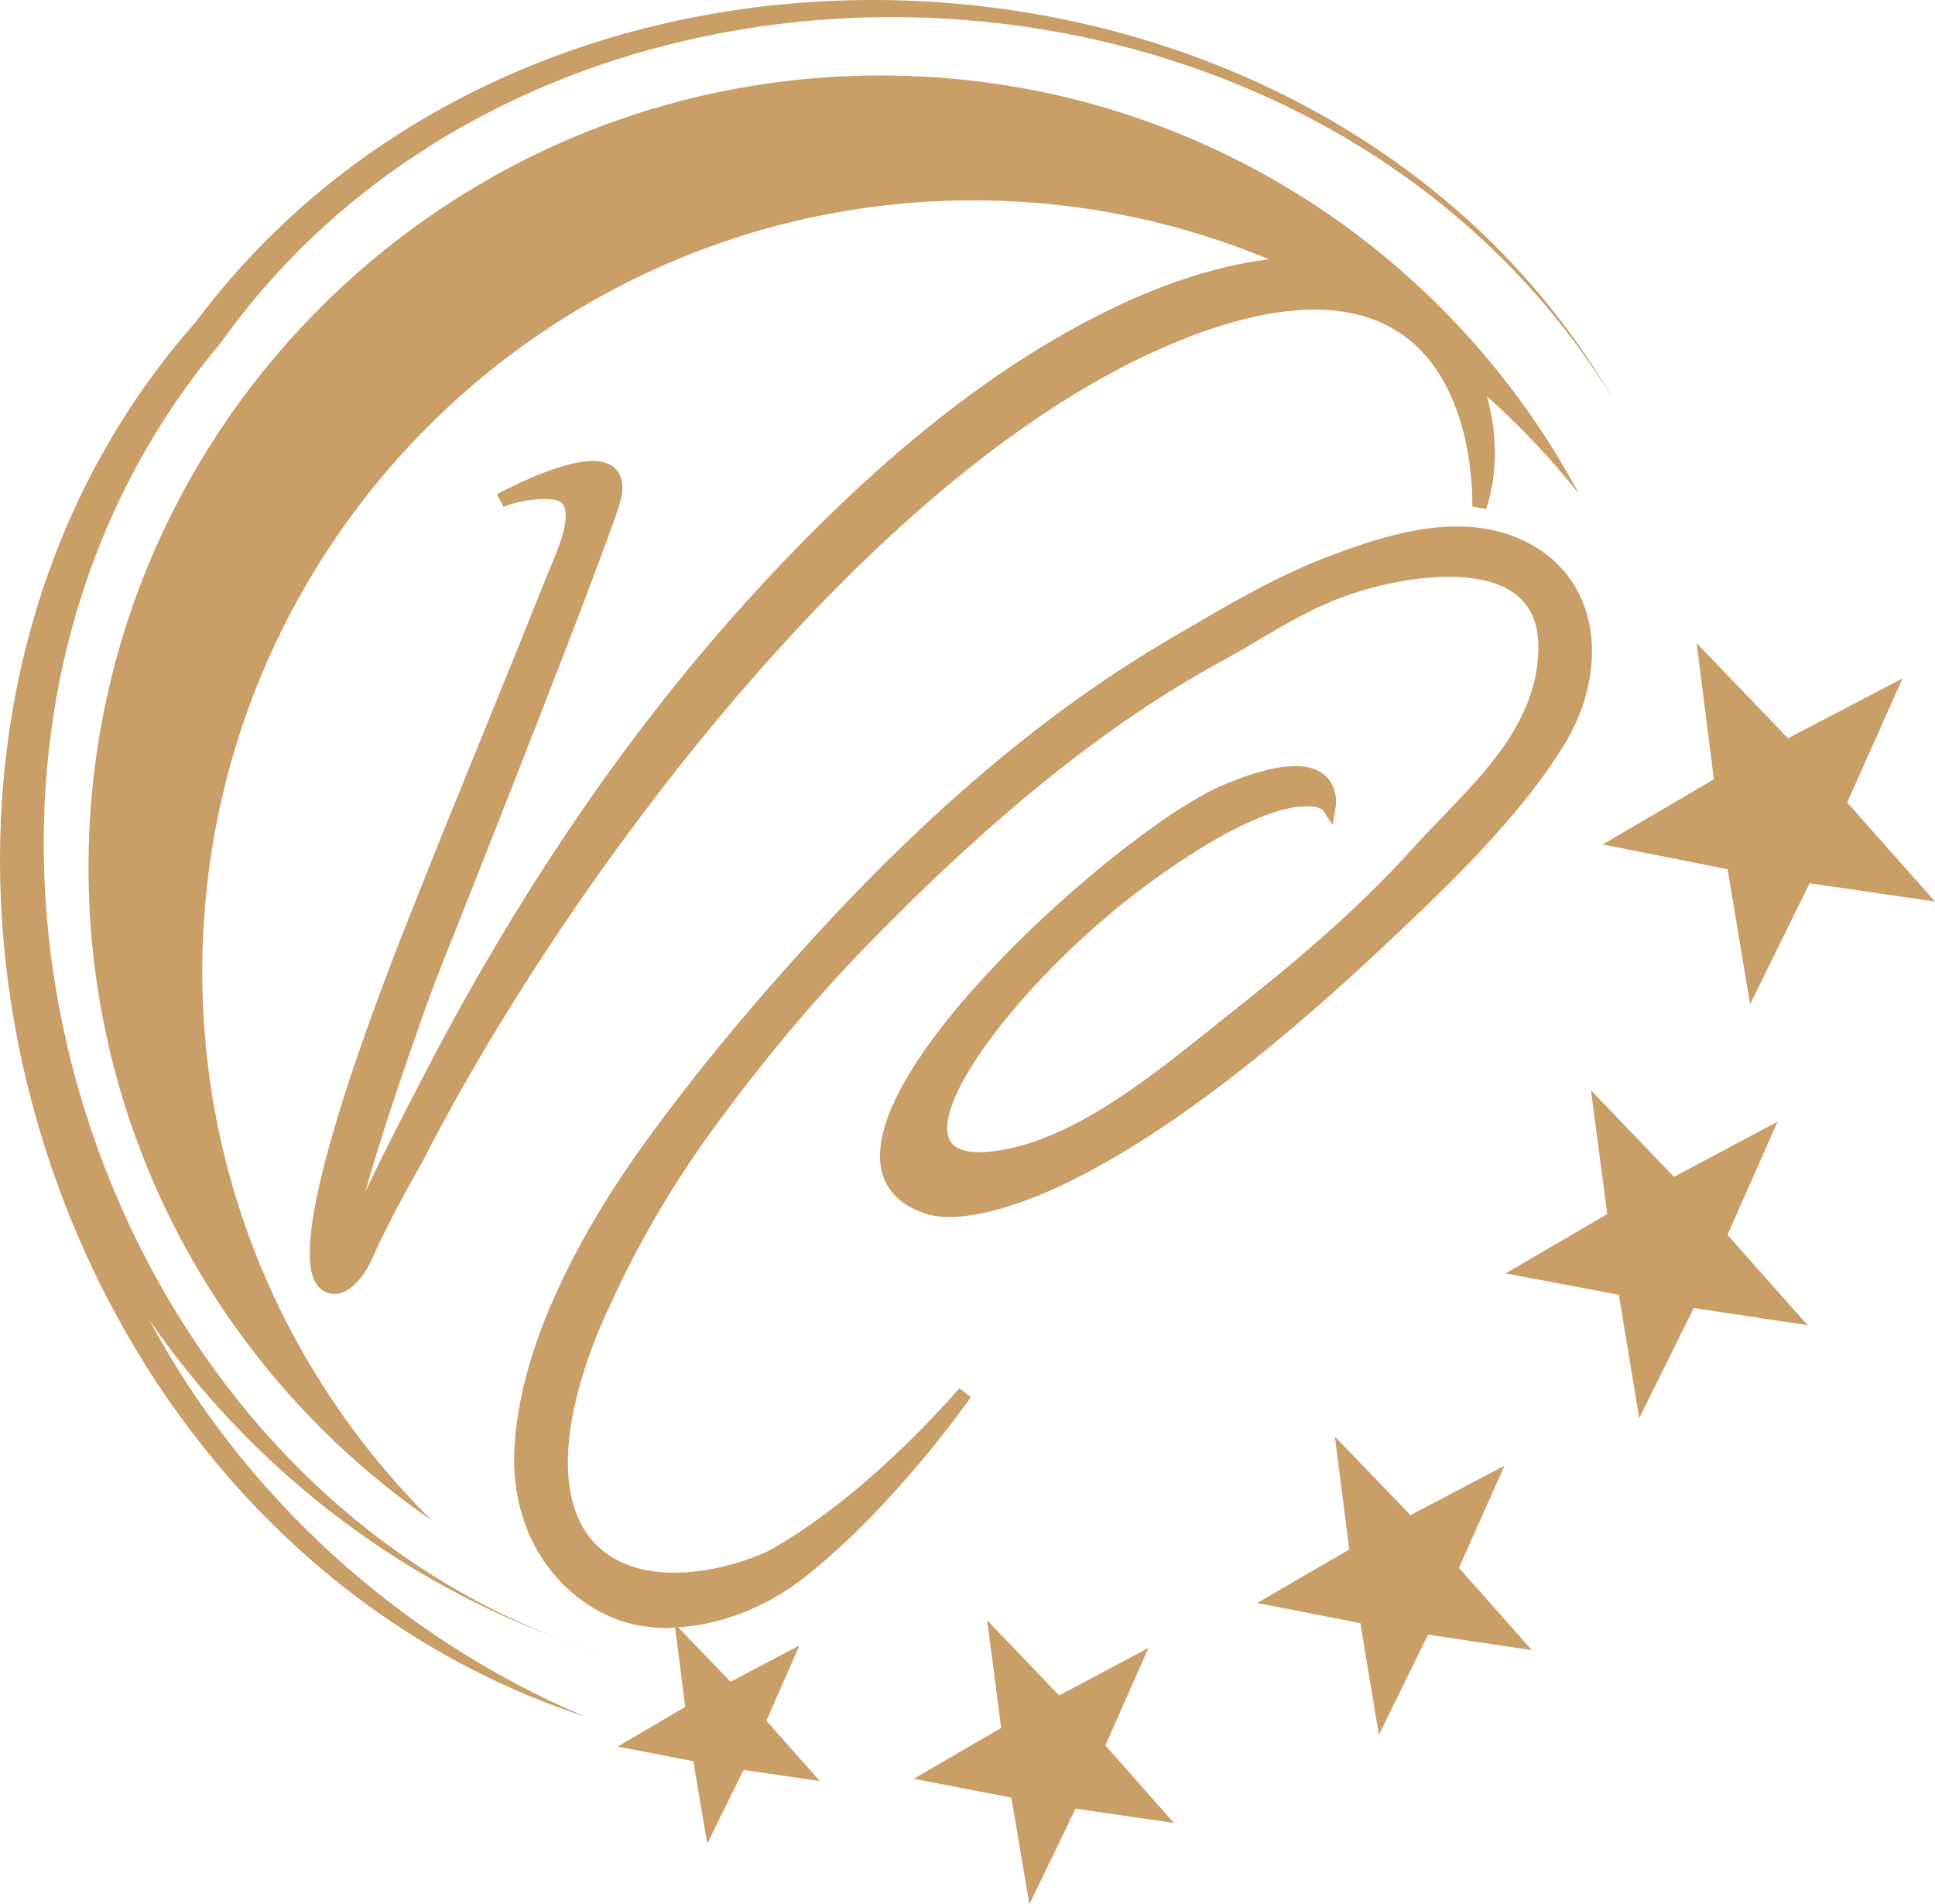
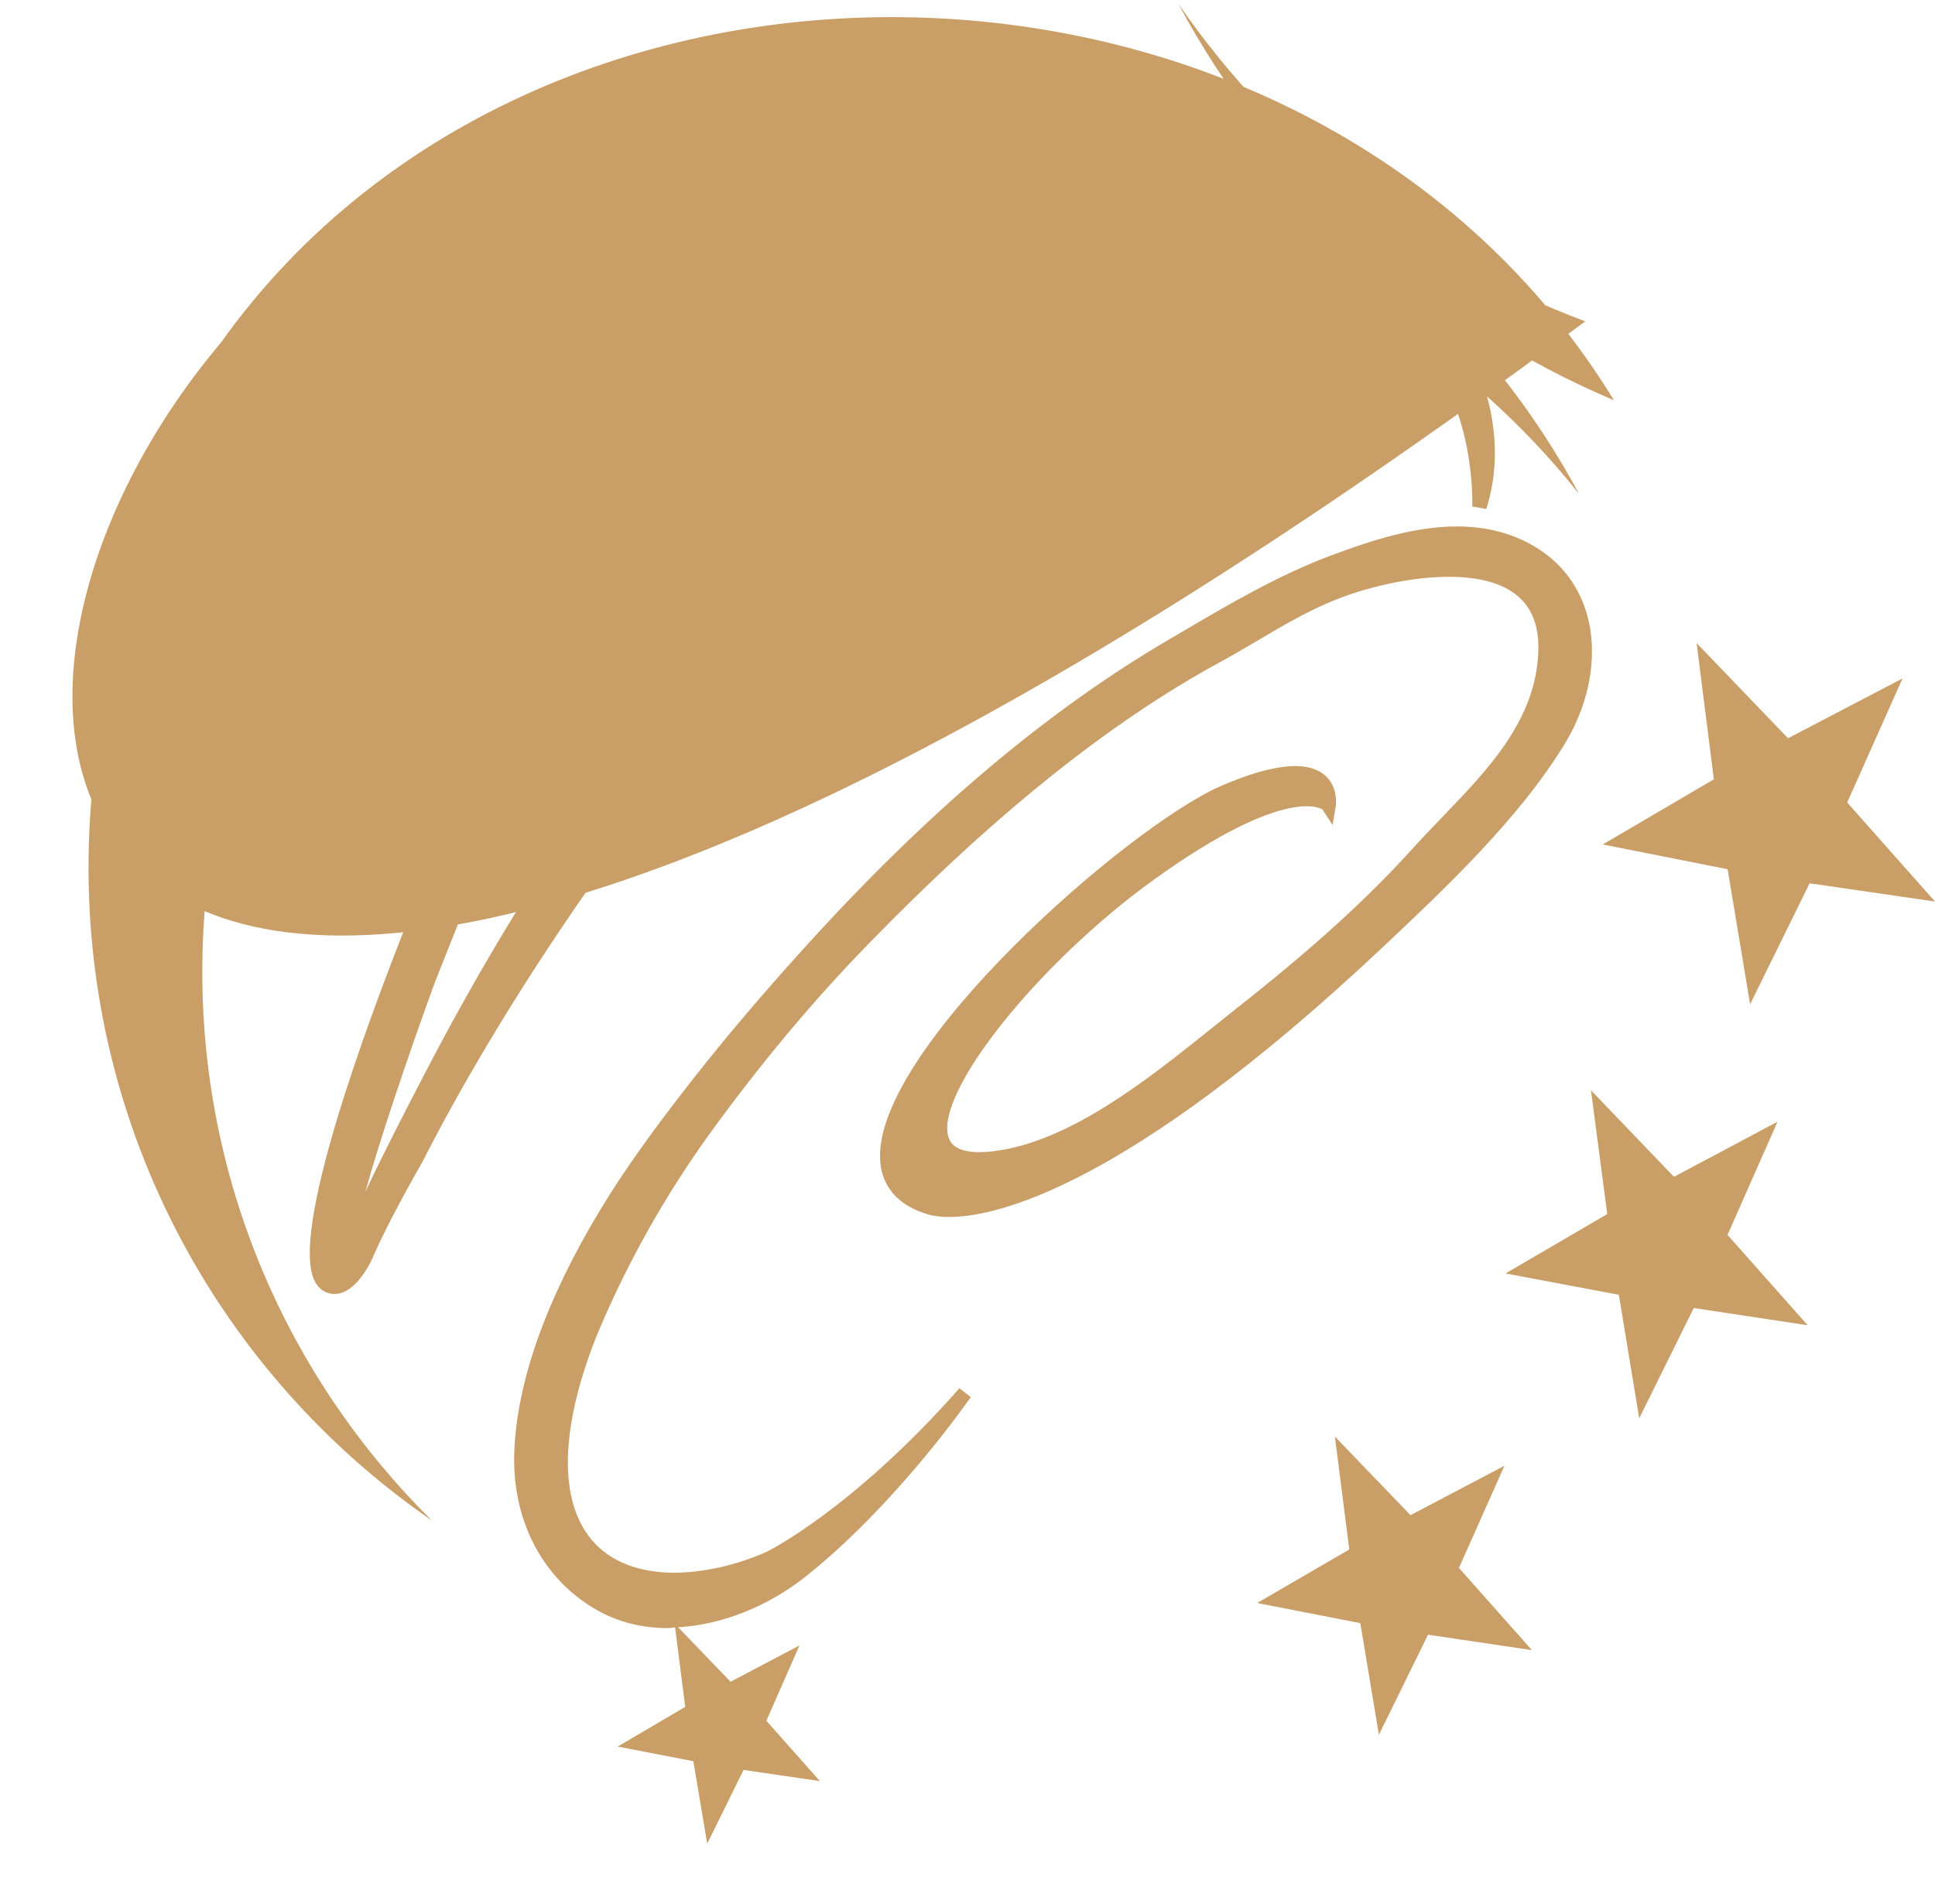
<svg xmlns="http://www.w3.org/2000/svg" id="Laag_2" viewBox="0 0 500 492.06">
  <defs>
    <style>.cls-1{fill:#ca9e67;}</style>
  </defs>
  <g id="Laag_1-2">
    <g>
      <polygon class="cls-1" points="389.04 329.06 418.31 334.58 423.57 366.49 437.66 338 467.1 342.45 446.39 319.1 459.31 289.85 432.55 304.1 411.1 281.73 415.31 313.72 389.04 329.06" />
      <polygon class="cls-1" points="348.65 400.39 324.85 414.22 351.51 419.43 356.3 448.28 369 422.41 395.84 426.4 376.99 405.16 388.74 378.76 364.47 391.52 344.93 371.21 348.65 400.39" />
-       <polygon class="cls-1" points="258.7 446.5 236.11 459.64 261.32 464.51 266 492.06 277.92 467.37 303.35 471.05 285.63 451.03 296.78 425.82 273.68 438.1 255.08 418.69 258.7 446.5" />
      <path class="cls-1" d="M177.07,441.06l-17.46,10.26,19.55,3.78,3.58,21.31,9.39-19.05,19.73,2.88-13.83-15.59,8.55-19.46-17.81,9.38-13.54-14.08c11.11-.64,22.9-5.19,32.82-13,23.69-18.8,42.6-46.19,42.8-46.47l-2.94-2.29c-27.68,31.37-49.57,42.13-49.73,42.22-7.68,3.46-16.43,5.44-24,5.44-7.16,0-16.9-1.8-22.69-10.36-10.43-15.46-1.11-41.87,3.38-52.52,7.51-17.67,17-34.53,28.21-50.13,12.93-17.91,26.71-34.45,40.99-49.13,32.64-33.58,62.45-57.51,91.14-73.13,3.26-1.77,6.42-3.64,9.54-5.48,7.75-4.58,15.07-8.9,23.61-11.88,3.16-1.11,14.37-4.71,26-4.71,8.65,0,14.98,1.97,18.81,5.9,3.01,3.06,4.46,7.4,4.34,12.91-.38,17.89-12.77,30.75-24.76,43.21-2.59,2.69-5.15,5.35-7.57,8.02-15.02,16.69-32.24,30.92-47.11,42.63l-5.32,4.26c-16.22,12.98-36.4,29.15-56.11,31.51-1.29,.15-2.49,.23-3.58,.23-6.71,0-7.65-2.91-7.96-3.85-3.67-11.41,23.13-45.01,53.09-66.58,34.62-24.92,43.54-18.1,43.54-18.1l2.61,3.98,.8-4.69c.03-.16,.68-4.17-1.91-7.25-4.14-4.89-13.48-4.32-27.76,1.88-24.15,10.54-89.64,68.05-88.05,96.59,.25,4.75,2.56,11.06,11.97,13.97,.21,.08,2.09,.8,5.92,.8,11.41,0,45.15-6.8,112.03-69.75,15.78-14.86,35.44-33.34,47.21-52.87,6.66-11.11,8.58-23.96,5.13-34.39-2.81-8.49-8.95-14.91-17.79-18.56-4.63-1.91-9.8-2.87-15.41-2.87-10.94,0-22,3.57-32.35,7.43-13.78,5.14-26.73,12.76-39.24,20.14l-2.51,1.46c-31.58,18.47-62.22,44.29-93.67,78.91-12.76,14.02-23.77,27.12-33.66,40.04-5.85,7.64-13.42,17.79-19.99,28.69-13.94,23.12-21.4,44.07-22.16,62.27-.73,17.75,7.28,33.13,21.44,41.13,5.43,3.06,11.58,4.61,18.29,4.61,.6,0,1.22-.15,1.81-.18l2.62,20.49Z" />
      <path class="cls-1" d="M254.06,51.79c26.15,.33,51.04,5.74,73.81,15.19-15.11,1.87-29.39,7.56-37.35,11.24-32.44,15.01-64.66,40.58-98.46,78.14-30.46,33.84-58.1,74.47-82.16,120.79-5.21,10.03-10.59,20.37-15.49,30.81,3.46-12.61,10.67-34.12,17.94-54.07,.41-1.03,40.76-102.31,47.5-122.83,1.37-4.13,1.28-7.17-.24-9.27-1.27-1.77-3.45-2.67-6.44-2.67-9.01,0-24.17,8.28-24.8,8.62l1.77,3.27c1.56-.84,6.46-2.08,10.52-2.08,3.1,0,4.15,.69,4.45,1,2.98,2.94-1.06,12.4-2.79,16.43l-.8,1.88c-5.57,14.04-11.27,28.03-16.95,42-6.2,15.19-12.38,30.38-18.4,45.65l-.36,.89c-11.8,29.64-30.67,81.3-24.59,94.07,.8,1.68,1.99,2.79,3.57,3.27,.53,.16,1.07,.25,1.63,.25,5.61,0,9.45-8.4,9.87-9.37,4.05-9.49,12.7-24.49,12.84-24.72,34.96-68.75,116.72-182.3,198.68-213.45,26.95-10.24,47.21-8.94,59.47,3.87,14.1,14.75,13.16,39.92,13.15,40.17l3.62,.65c3.04-9.43,2.81-19.62,.19-29.09,8.61,7.7,16.59,16.11,23.76,25.18-34.05-63.56-100.73-107.15-177.95-108.09C117.01,18.16,24.24,108.64,22.89,221.67c-.86,70.87,34.37,133.77,88.65,171.19-37.14-36.74-59.94-87.87-59.25-144.21,1.34-110.08,91.68-198.23,201.78-196.86" />
-       <path class="cls-1" d="M156.81,427.7c-4.41-1.31-8.74-2.92-13.06-4.53,4.27,1.65,8.62,3.18,13.06,4.53" />
-       <path class="cls-1" d="M417.03,103.43C343.19-24.07,140.46-37.09,50.46,83.34-49.04,196.16,5.96,395.83,151.15,443.57c-48.65-20.59-88.64-57.77-112.56-102.48,26.05,37.88,63.5,66.59,105.16,82.08C17.83,374.35-33.33,195.9,57.05,88.58,140.95-29.18,340.17-22.55,417.03,103.43" />
+       <path class="cls-1" d="M417.03,103.43c-48.65-20.59-88.64-57.77-112.56-102.48,26.05,37.88,63.5,66.59,105.16,82.08C17.83,374.35-33.33,195.9,57.05,88.58,140.95-29.18,340.17-22.55,417.03,103.43" />
      <polygon class="cls-1" points="477.31 207.36 491.61 175.31 462.02 190.77 438.4 166.17 442.86 201.37 414.15 218.21 446.41 224.61 452.22 259.51 467.6 228.25 500 232.96 477.31 207.36" />
    </g>
  </g>
</svg>